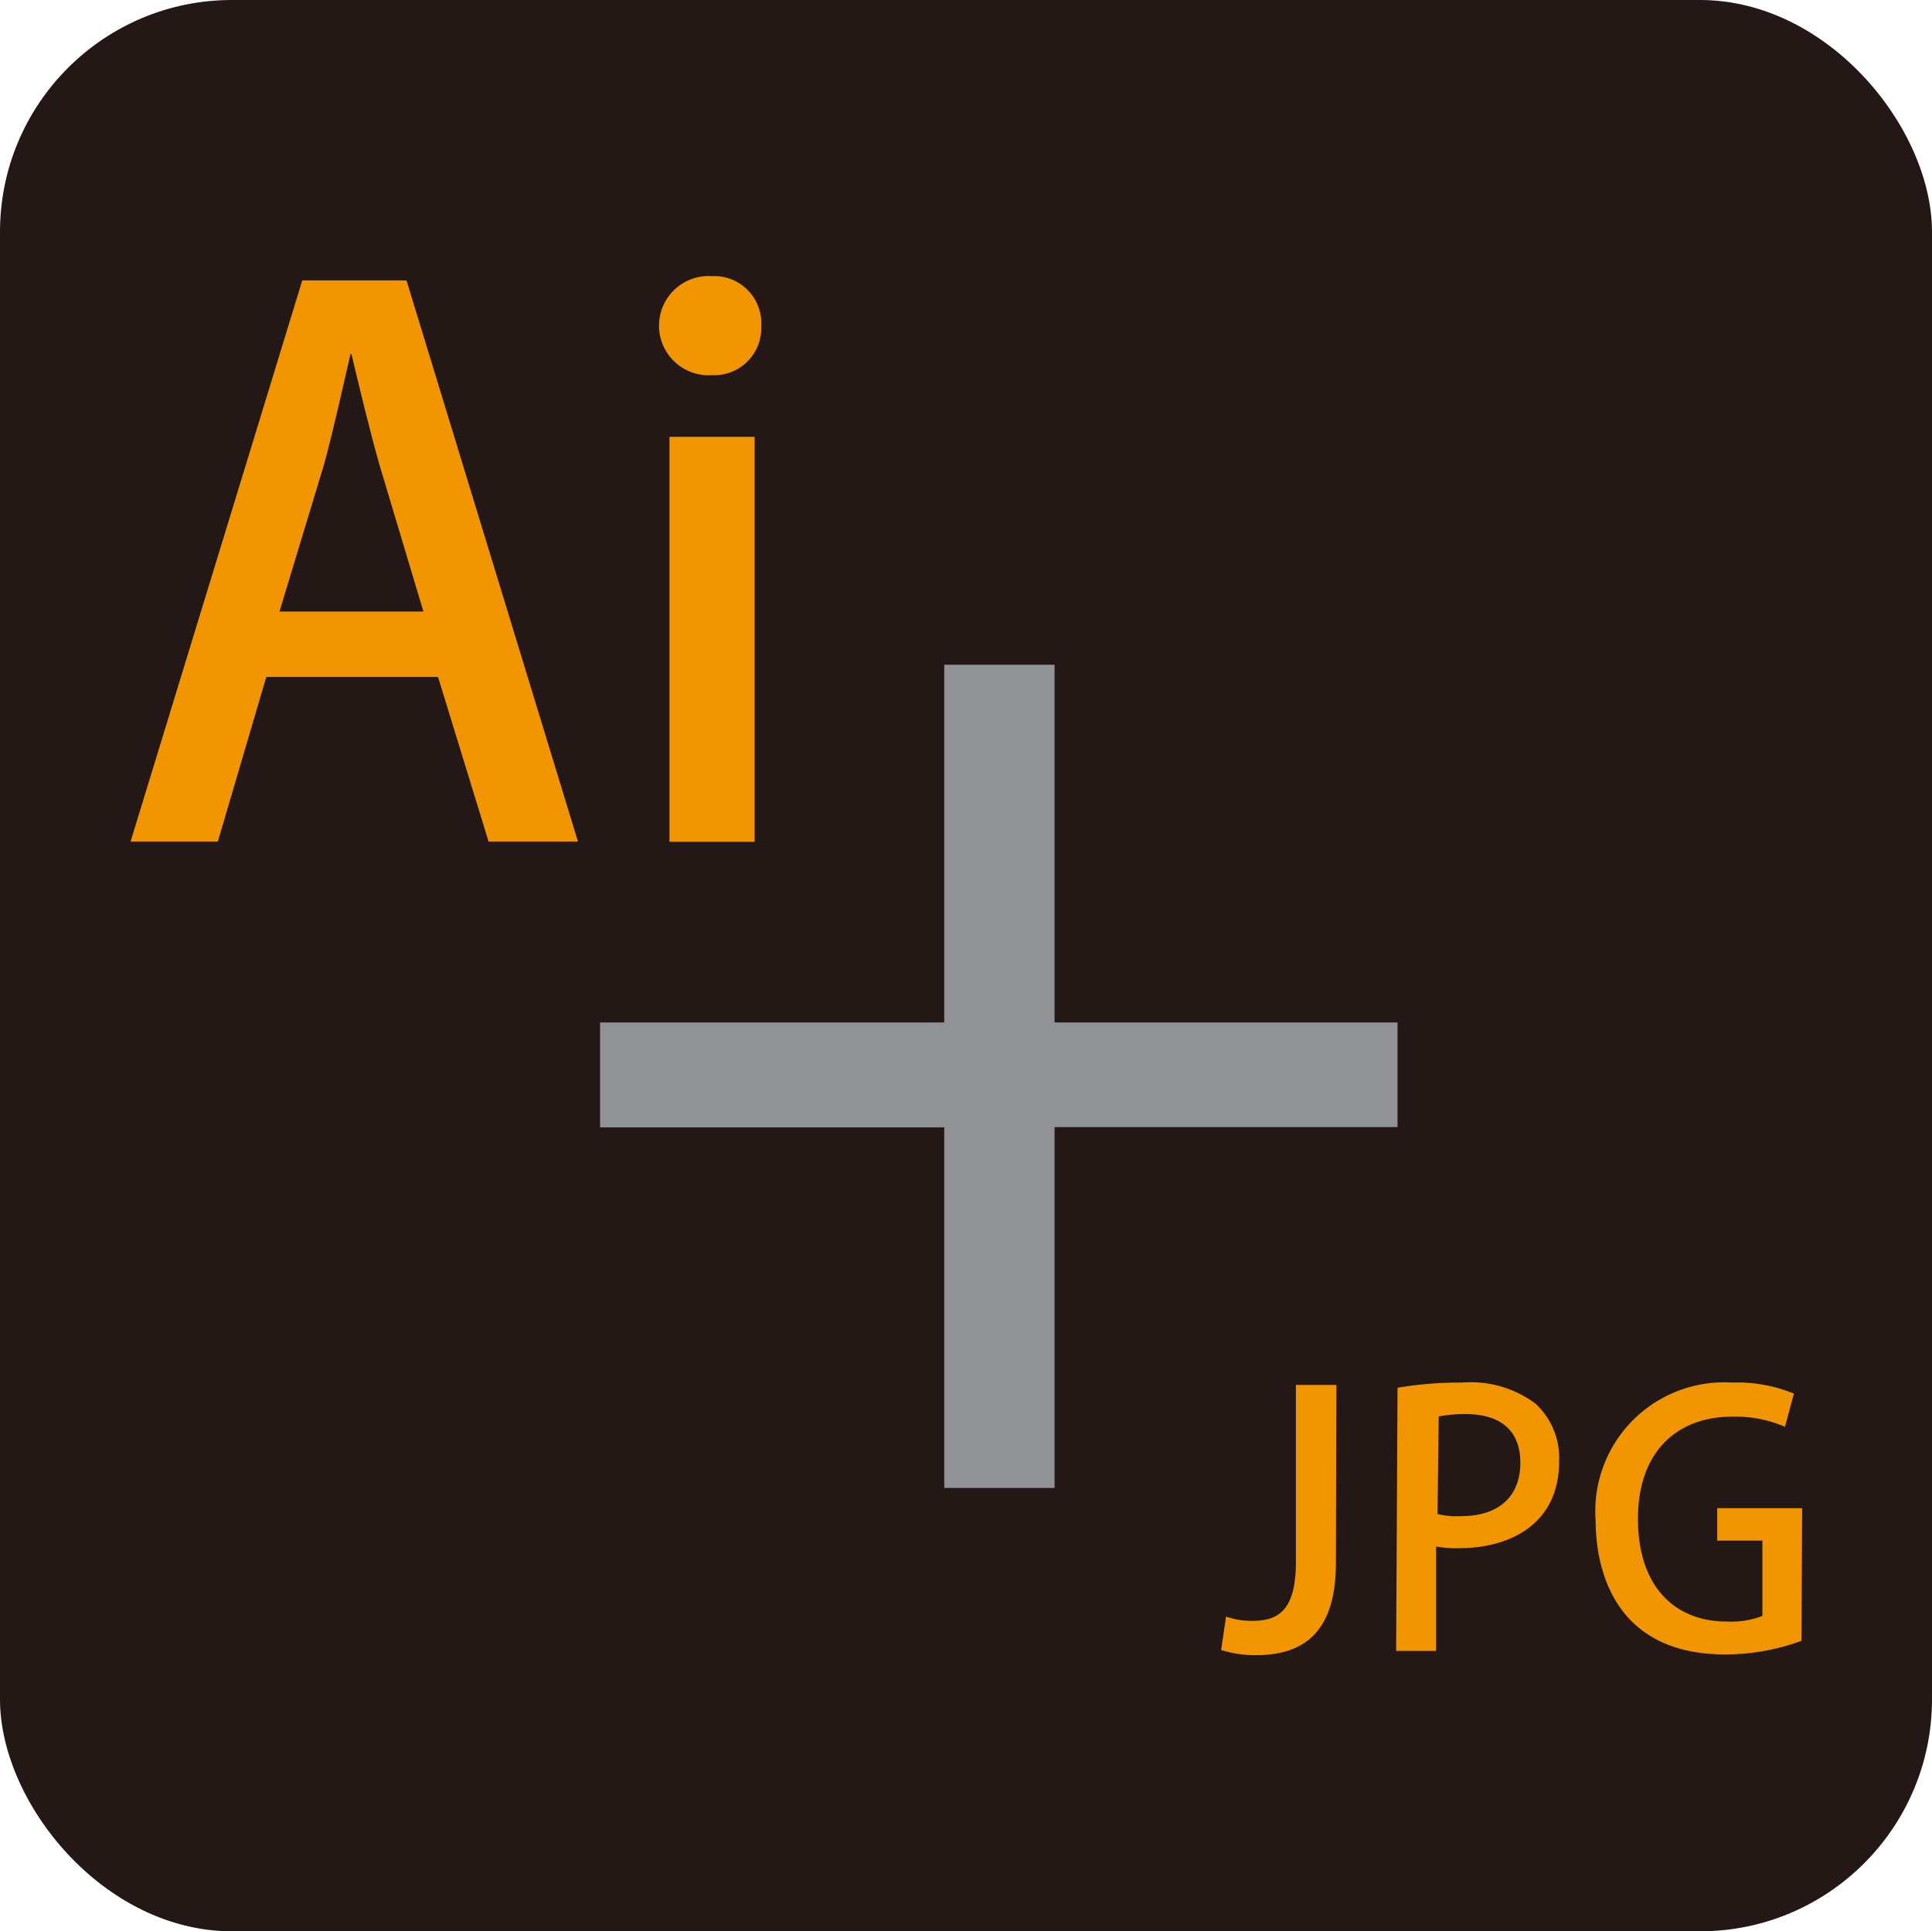
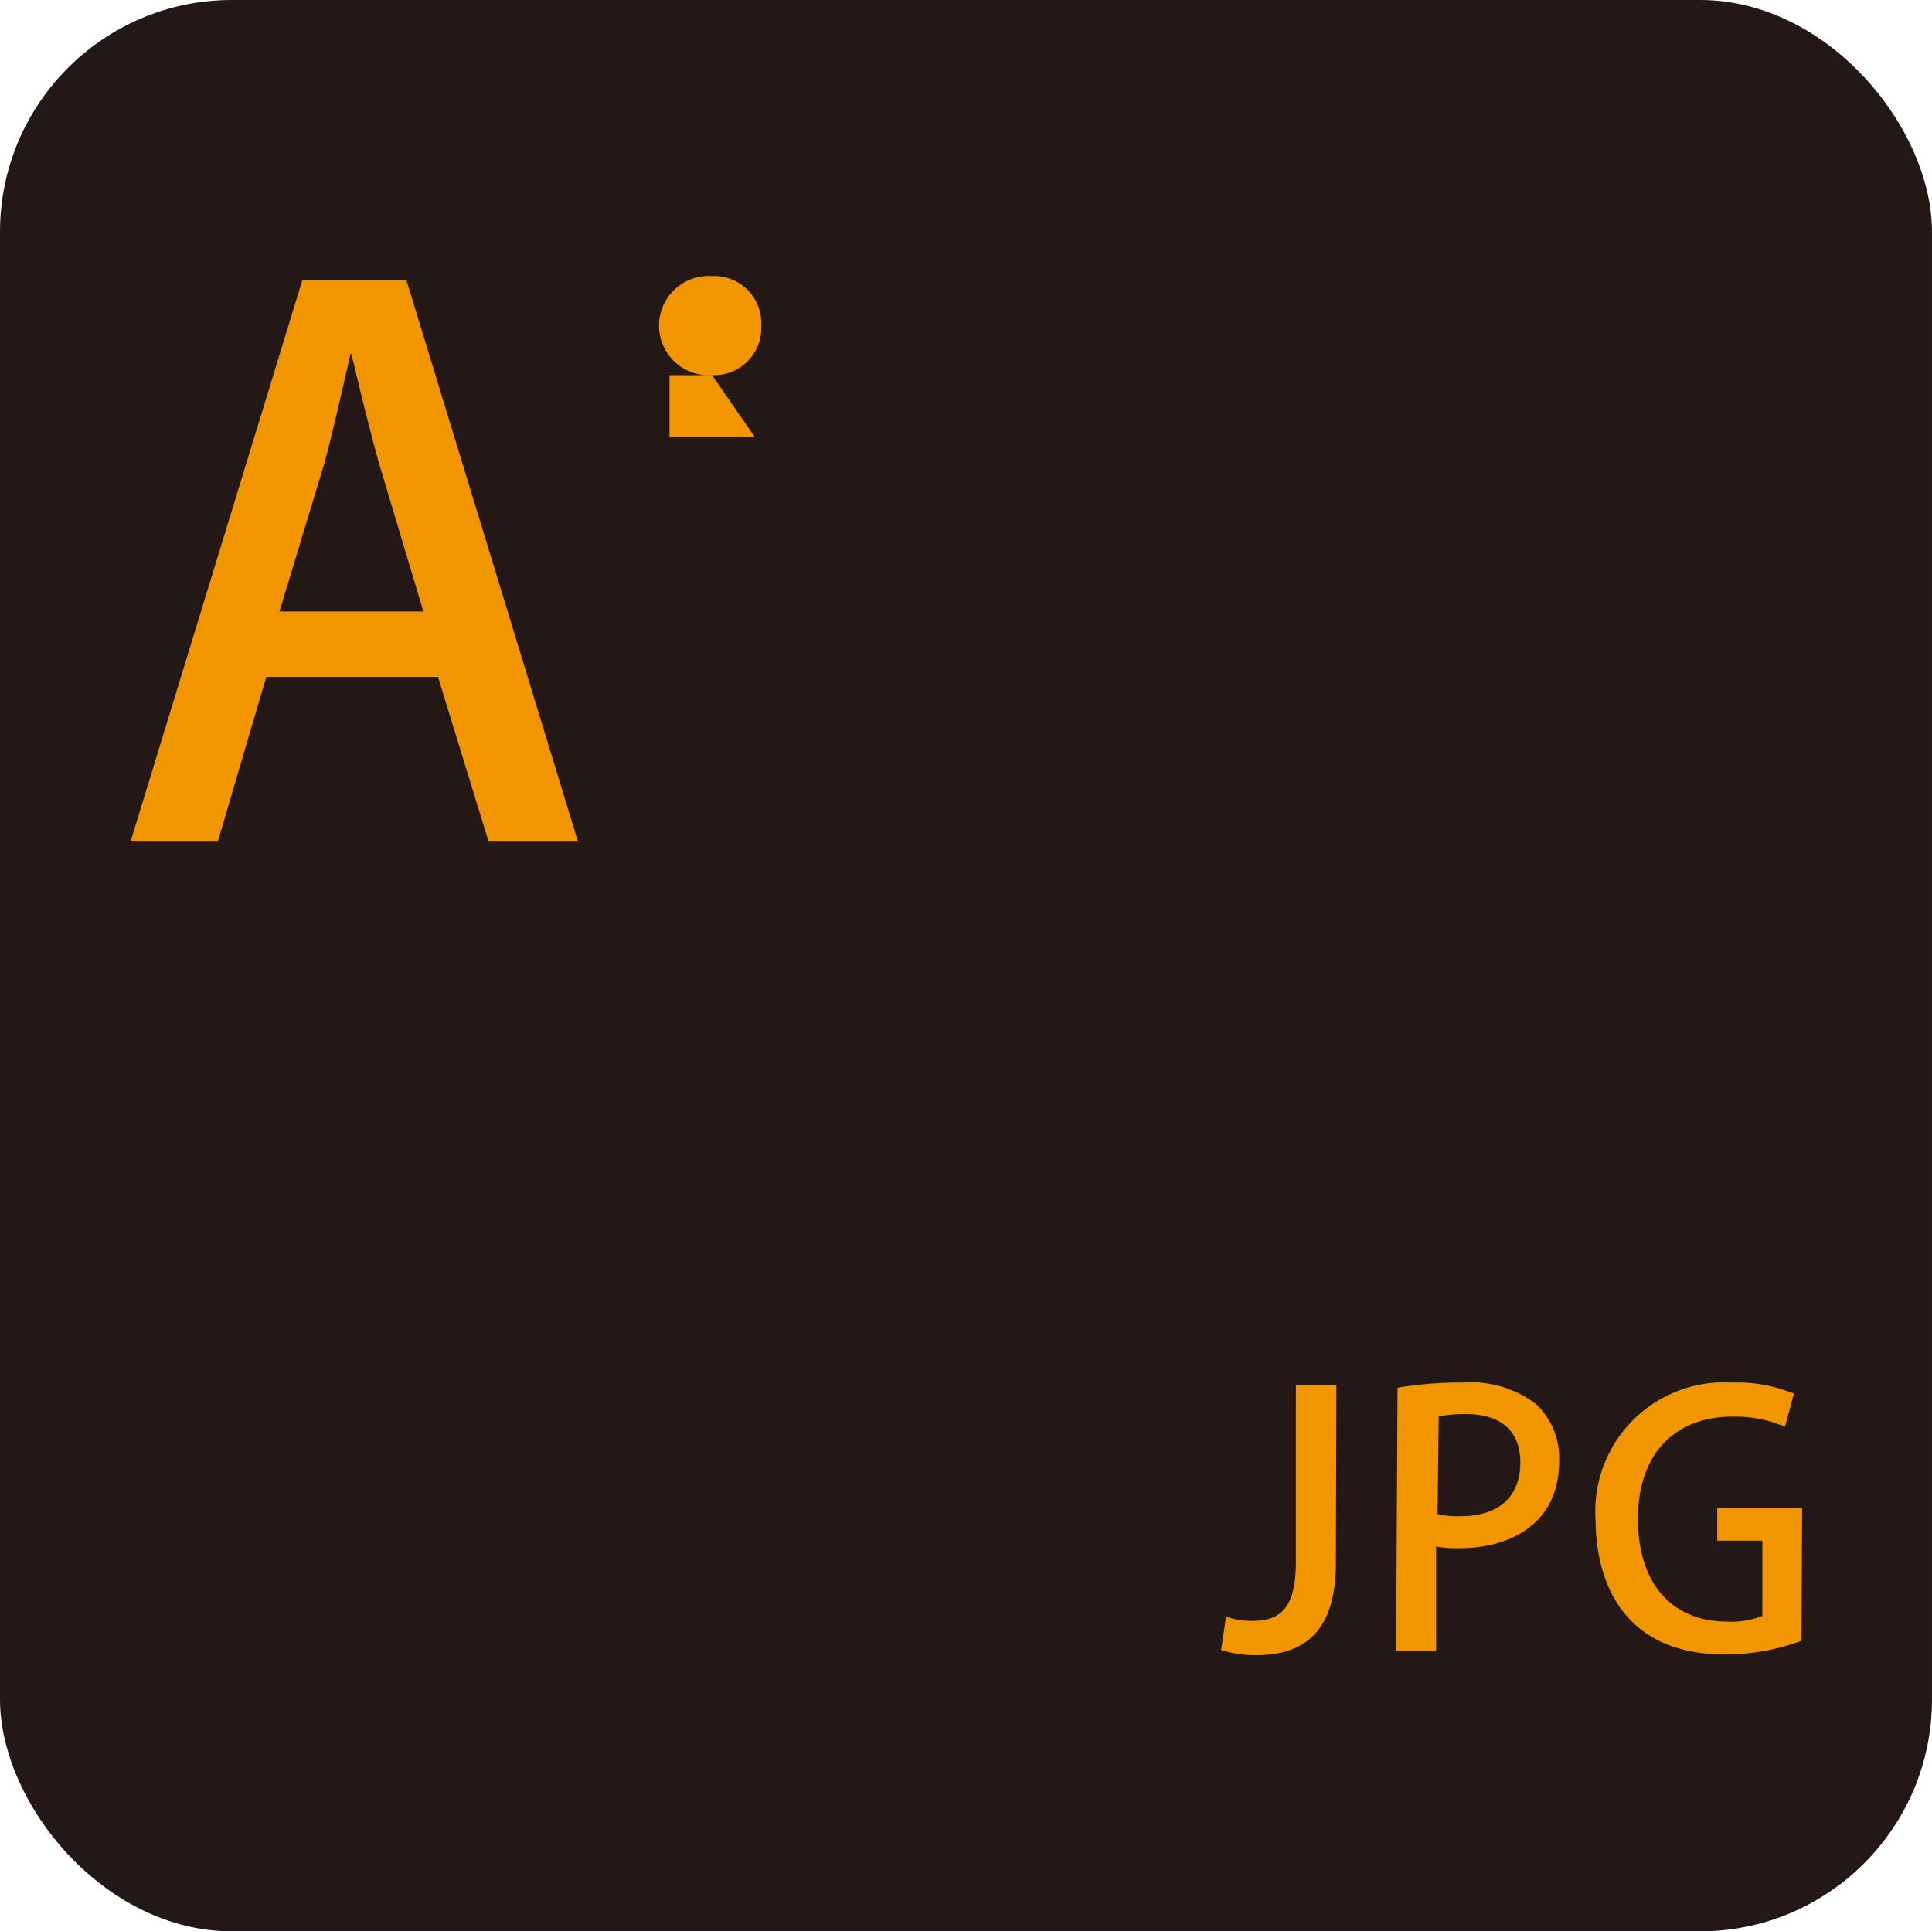
<svg xmlns="http://www.w3.org/2000/svg" id="圖層_2" data-name="圖層 2" viewBox="0 0 82.13 82.11">
  <defs>
    <style>.cls-1{fill:#231815;}.cls-2{fill:#f19500;}.cls-3{fill:#919296;}</style>
  </defs>
  <title>工作區域 56</title>
  <rect class="cls-1" width="82.13" height="82.11" rx="9.86" ry="9.86" />
  <path class="cls-2" d="M24.57,35.78H20.77l-2.15-7h-7.3l-2.06,7H5.55l7.3-23.86h4.43ZM18,26l-1.87-6.24c-.44-1.56-.84-3.24-1.19-4.71H14.9c-.34,1.47-.72,3.21-1.12,4.68L11.88,26Z" />
-   <path class="cls-2" d="M30.27,15.95a2.11,2.11,0,1,1,0-4.21,2,2,0,0,1,2.09,2.12A2,2,0,0,1,30.27,15.95Zm1.81,19.84H28.46V18.57h3.62Z" />
+   <path class="cls-2" d="M30.27,15.95a2.11,2.11,0,1,1,0-4.21,2,2,0,0,1,2.09,2.12A2,2,0,0,1,30.27,15.95ZH28.46V18.57h3.62Z" />
  <path class="cls-2" d="M56.79,66.45c0,3-1.42,3.92-3.4,3.92a4.77,4.77,0,0,1-1.48-.22l.21-1.42a3.31,3.31,0,0,0,1.13.18c1.14,0,1.84-.5,1.84-2.52V58.88h1.72Z" />
  <path class="cls-2" d="M59.41,59a16,16,0,0,1,2.75-.22,4.6,4.6,0,0,1,3.12.9,3.15,3.15,0,0,1,1,2.44c0,2.75-2.19,3.7-4.23,3.7a4.82,4.82,0,0,1-1-.07v4.44h-1.7Zm1.7,5.37a3.55,3.55,0,0,0,1,.09c1.57,0,2.52-.81,2.52-2.27s-.95-2.07-2.32-2.07a6,6,0,0,0-1.15.1Z" />
  <path class="cls-2" d="M76.58,69.76a9.46,9.46,0,0,1-3.23.58c-4.9,0-5.52-3.89-5.52-5.7a5.48,5.48,0,0,1,5.8-5.86,6.34,6.34,0,0,1,2.63.47l-.38,1.41a5.3,5.3,0,0,0-2.25-.43c-2.32,0-4,1.47-4,4.34s1.55,4.37,3.78,4.37a3.62,3.62,0,0,0,1.51-.24v-3.2H73V64.12h3.61Z" />
-   <path class="cls-3" d="M40.14,28.26h4.69V43.47H59.41v4.45H44.83V63.26H40.14V47.93H25.51V43.47H40.14Z" />
</svg>